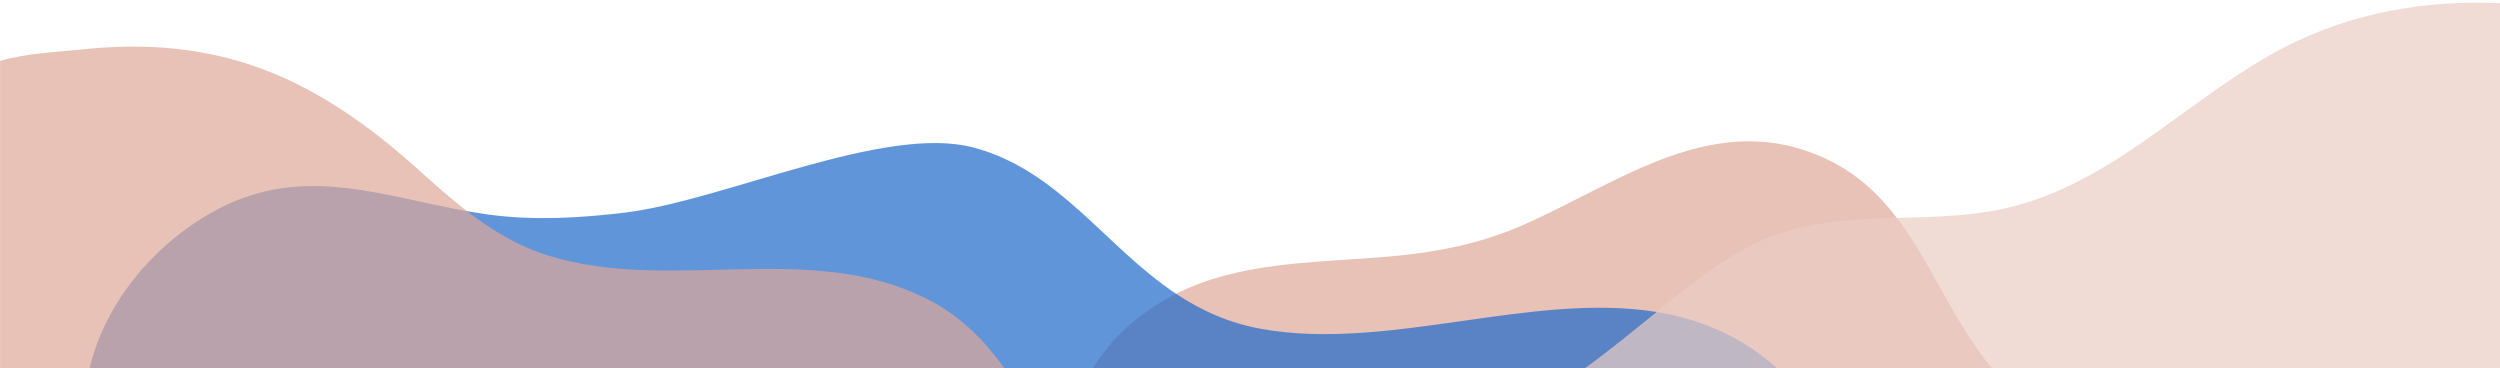
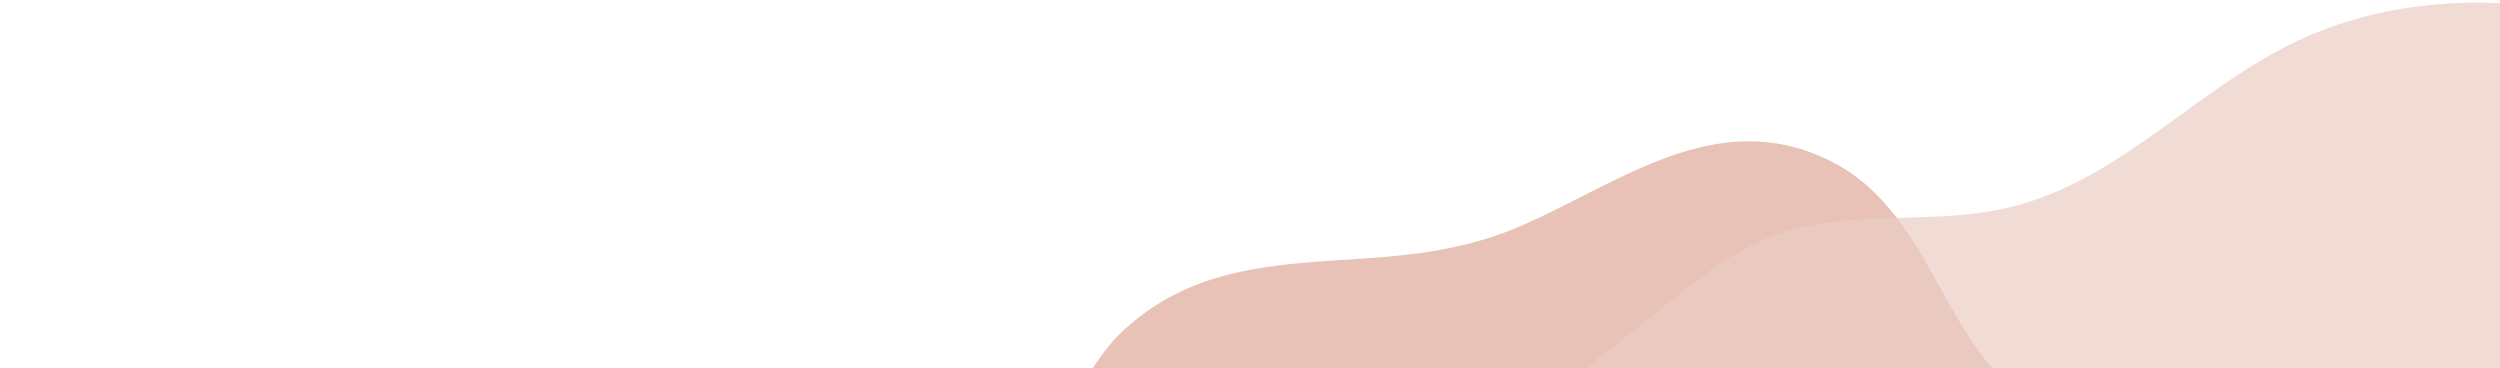
<svg xmlns="http://www.w3.org/2000/svg" clip-rule="evenodd" fill="#000000" fill-rule="evenodd" height="702.9" preserveAspectRatio="xMidYMid meet" stroke-linejoin="round" stroke-miterlimit="2" version="1" viewBox="0.5 -4.6 4771.8 702.9" width="4771.8" zoomAndPan="magnify">
  <g>
    <g fill-opacity="0.7">
      <g id="change1_1">
-         <path d="M7514.32,8149.16C7632.92,8089.56 7766.06,8090.28 7907.41,8079.19C7999.06,8072 8087.17,8056.58 8172.02,8019.85C8360.45,7938.28 8543.44,7790.85 8757.34,7892.75C8813.84,7919.66 8855.44,7958.98 8890.05,8004.32C8953.52,8087.48 8993.51,8190.88 9058.88,8275.14C9063.05,8280.5 9067.58,8285.86 9072.43,8291.2L7355.04,8291.2C7373.56,8263.07 7393.73,8238.53 7402.21,8230.14C7437.86,8194.91 7475.31,8168.77 7514.32,8149.16Z" fill="#dfa899" transform="translate(-5269 -7593)" />
+         <path d="M7514.32,8149.16C7632.92,8089.56 7766.06,8090.28 7907.41,8079.19C7999.06,8072 8087.17,8056.58 8172.02,8019.85C8360.45,7938.28 8543.44,7790.85 8757.34,7892.75C8813.84,7919.66 8855.44,7958.98 8890.05,8004.32C8953.52,8087.48 8993.51,8190.88 9058.88,8275.14C9063.05,8280.5 9067.58,8285.86 9072.43,8291.2L7355.04,8291.2C7373.56,8263.07 7393.73,8238.53 7402.21,8230.14C7437.86,8194.91 7475.31,8168.77 7514.32,8149.16" fill="#dfa899" transform="translate(-5269 -7593)" />
      </g>
      <g id="change2_1">
-         <path d="M6160.86,7991.42C6174.37,7993.82 6187.98,7996.02 6201.69,7997.9C6287.83,8009.7 6376.76,8004.61 6462.82,7994.14C6650.89,7971.27 6957.52,7825.41 7126.75,7869.78C7291.02,7912.85 7378.33,8058.82 7514.32,8149.16C7561.65,8180.61 7614.88,8205.32 7679.3,8216.61C7919.74,8258.75 8194.11,8145.32 8431.49,8183.9C8513.59,8197.25 8591.26,8228.77 8661.58,8291.2L5440.57,8291.2C5471.45,8160.48 5571.1,8046.84 5687.8,7986.35C5849.28,7902.65 5998.27,7962.47 6160.86,7991.42Z" fill="#1f69cb" transform="translate(-5269 -7593)" />
-       </g>
+         </g>
      <g id="change1_2">
-         <path d="M5269.55,7704.74C5319.16,7689.85 5379.99,7687.77 5422.28,7683.14C5691.23,7653.69 5874.7,7737.59 6071.66,7915.46C6100.69,7941.67 6130.03,7967.7 6160.86,7991.42C6207.79,8027.52 6258.15,8058.29 6316.07,8076.29C6552.35,8149.72 6820.33,8043.33 7046.13,8162.75C7103.8,8193.26 7149.05,8238.61 7186.47,8291.2L5269.55,8291.2L5269.55,7704.74Z" fill="#dfa899" transform="translate(-5269 -7593)" />
-       </g>
+         </g>
      <g id="change3_1">
        <path d="M8890.05,8004.32C8969.73,8002.08 9049.82,8001.16 9129.22,7977.7C9321.53,7920.86 9457.02,7767.36 9631.27,7677.9C9760.47,7611.58 9900.4,7588.35 10041.3,7594.42L10041.3,8291.2L8294.75,8291.2C8341.12,8257.64 8386.93,8219.95 8431.49,8183.9C8494.38,8133.03 8554.77,8085.43 8610.71,8057.33C8702.05,8011.46 8795.76,8006.97 8890.05,8004.32Z" fill="#ebcdc3" transform="translate(-5269 -7593)" />
      </g>
    </g>
  </g>
</svg>